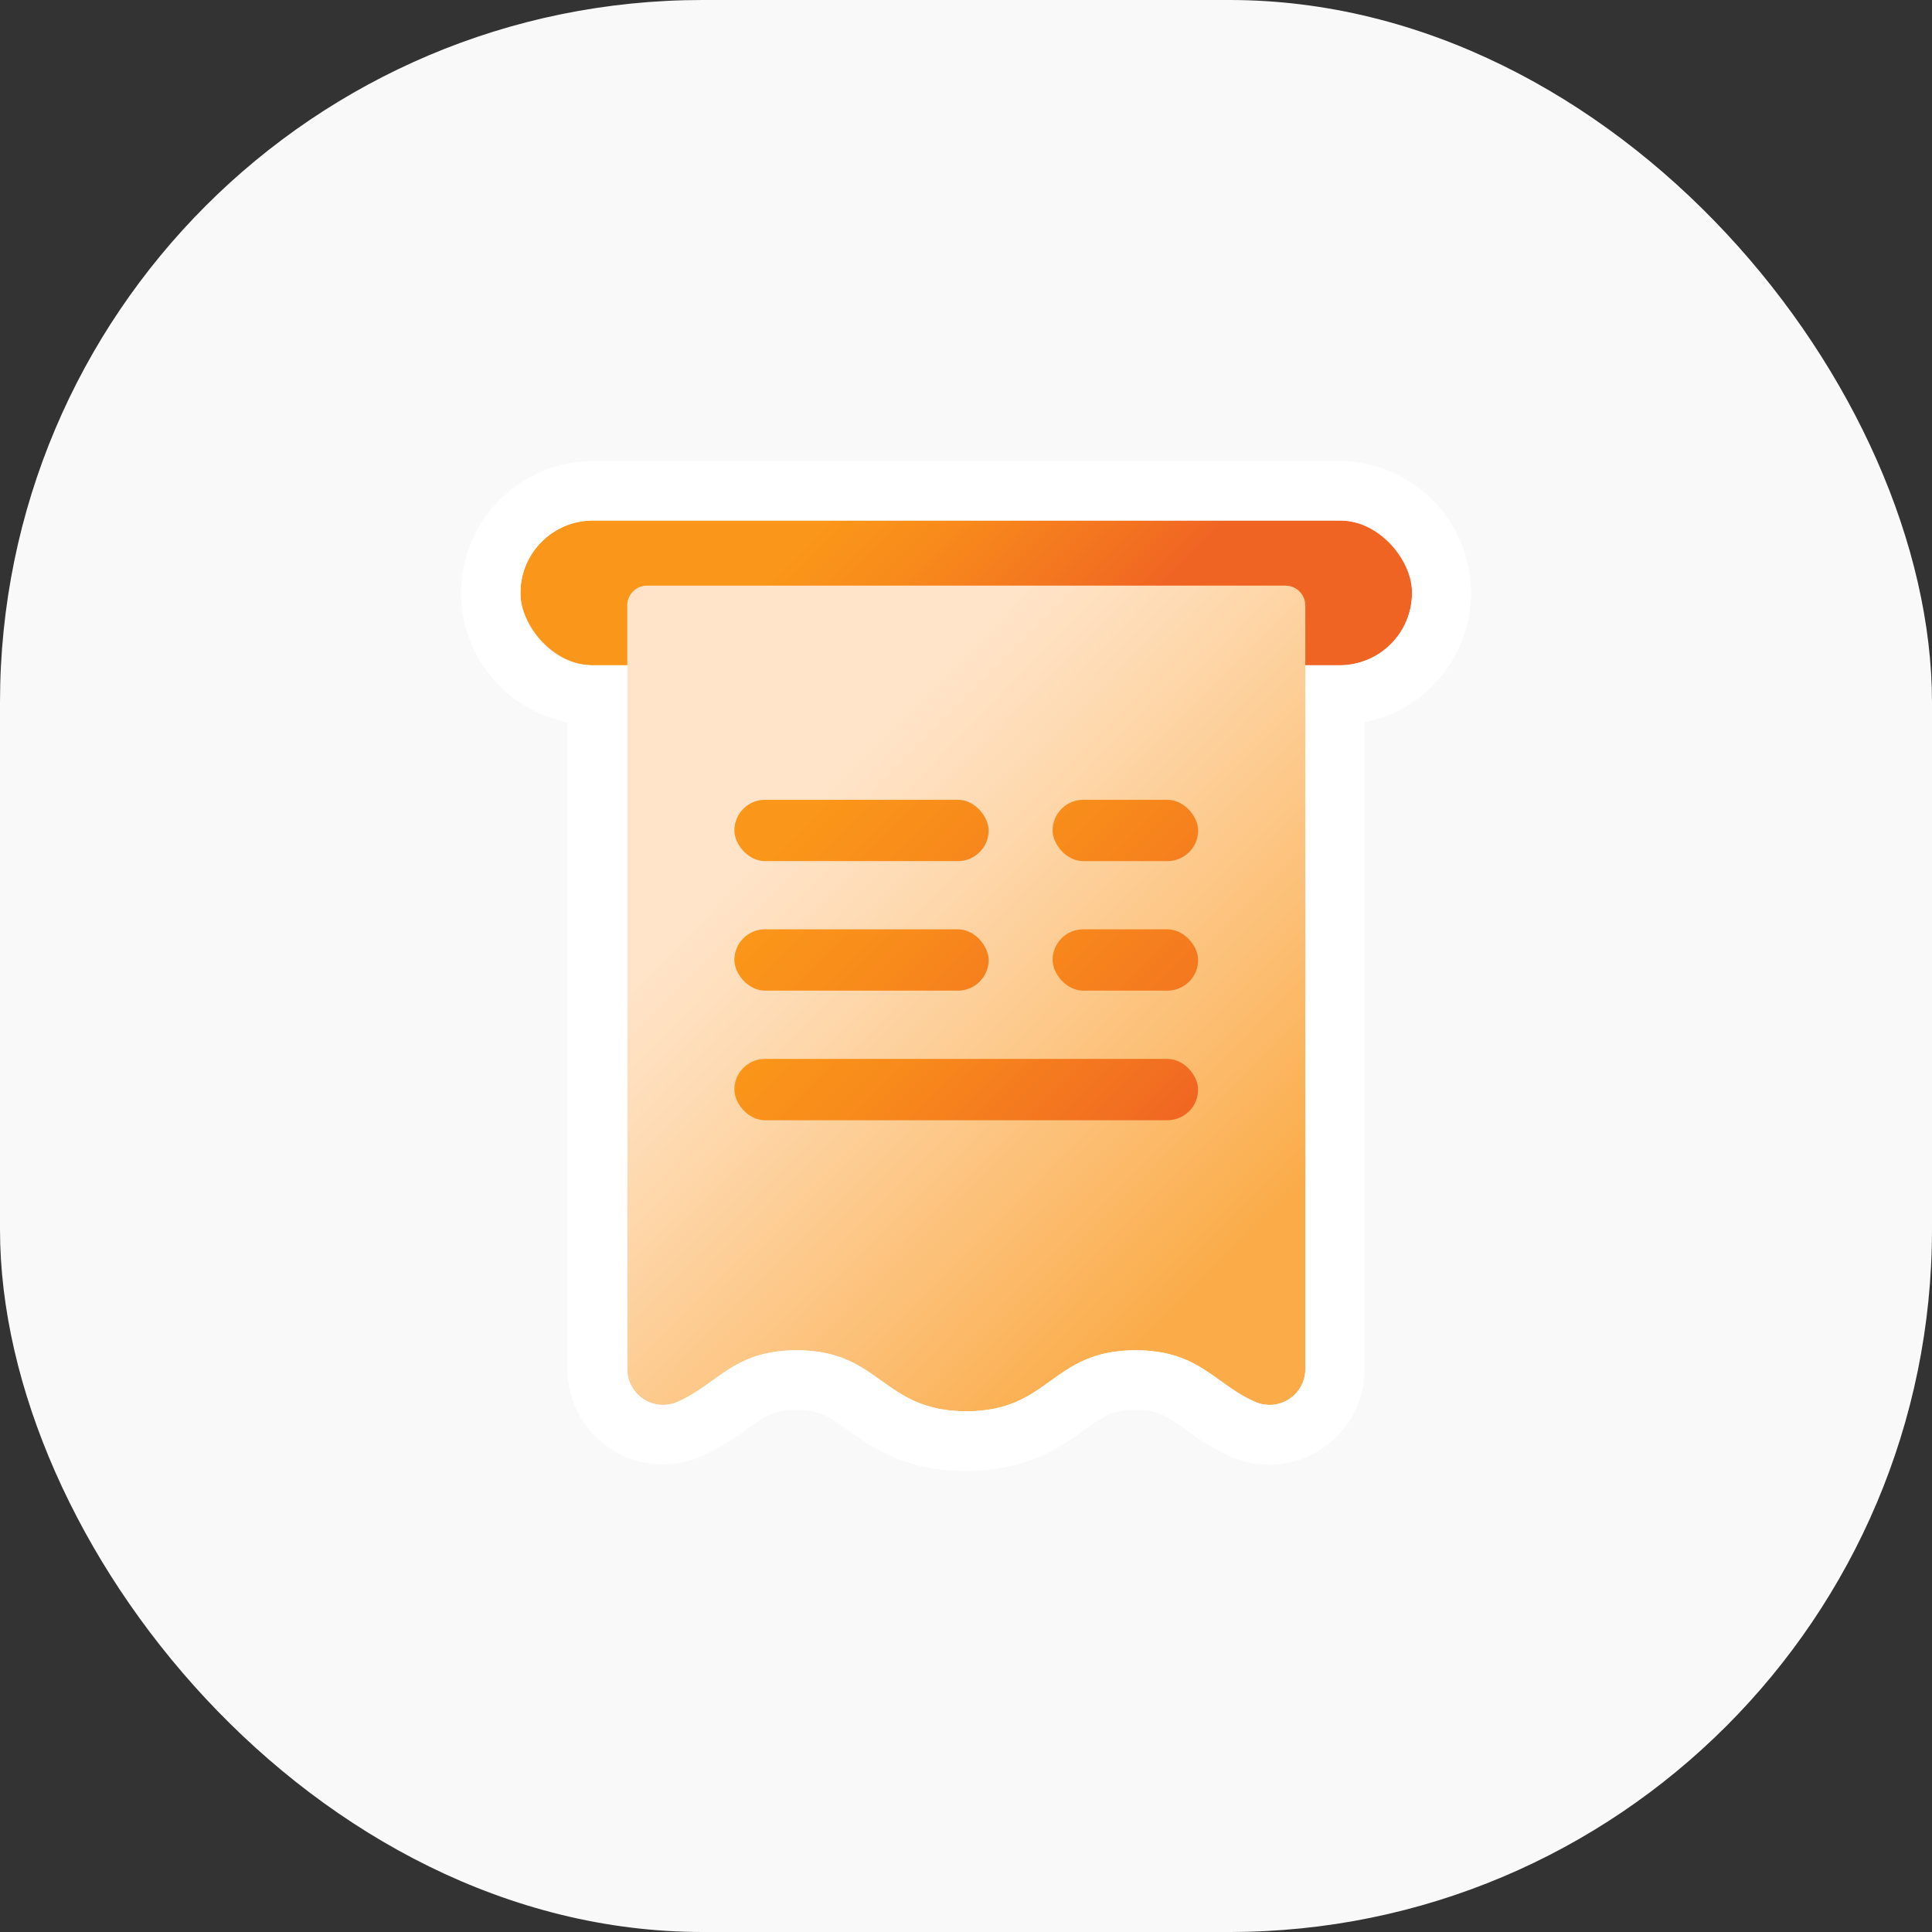
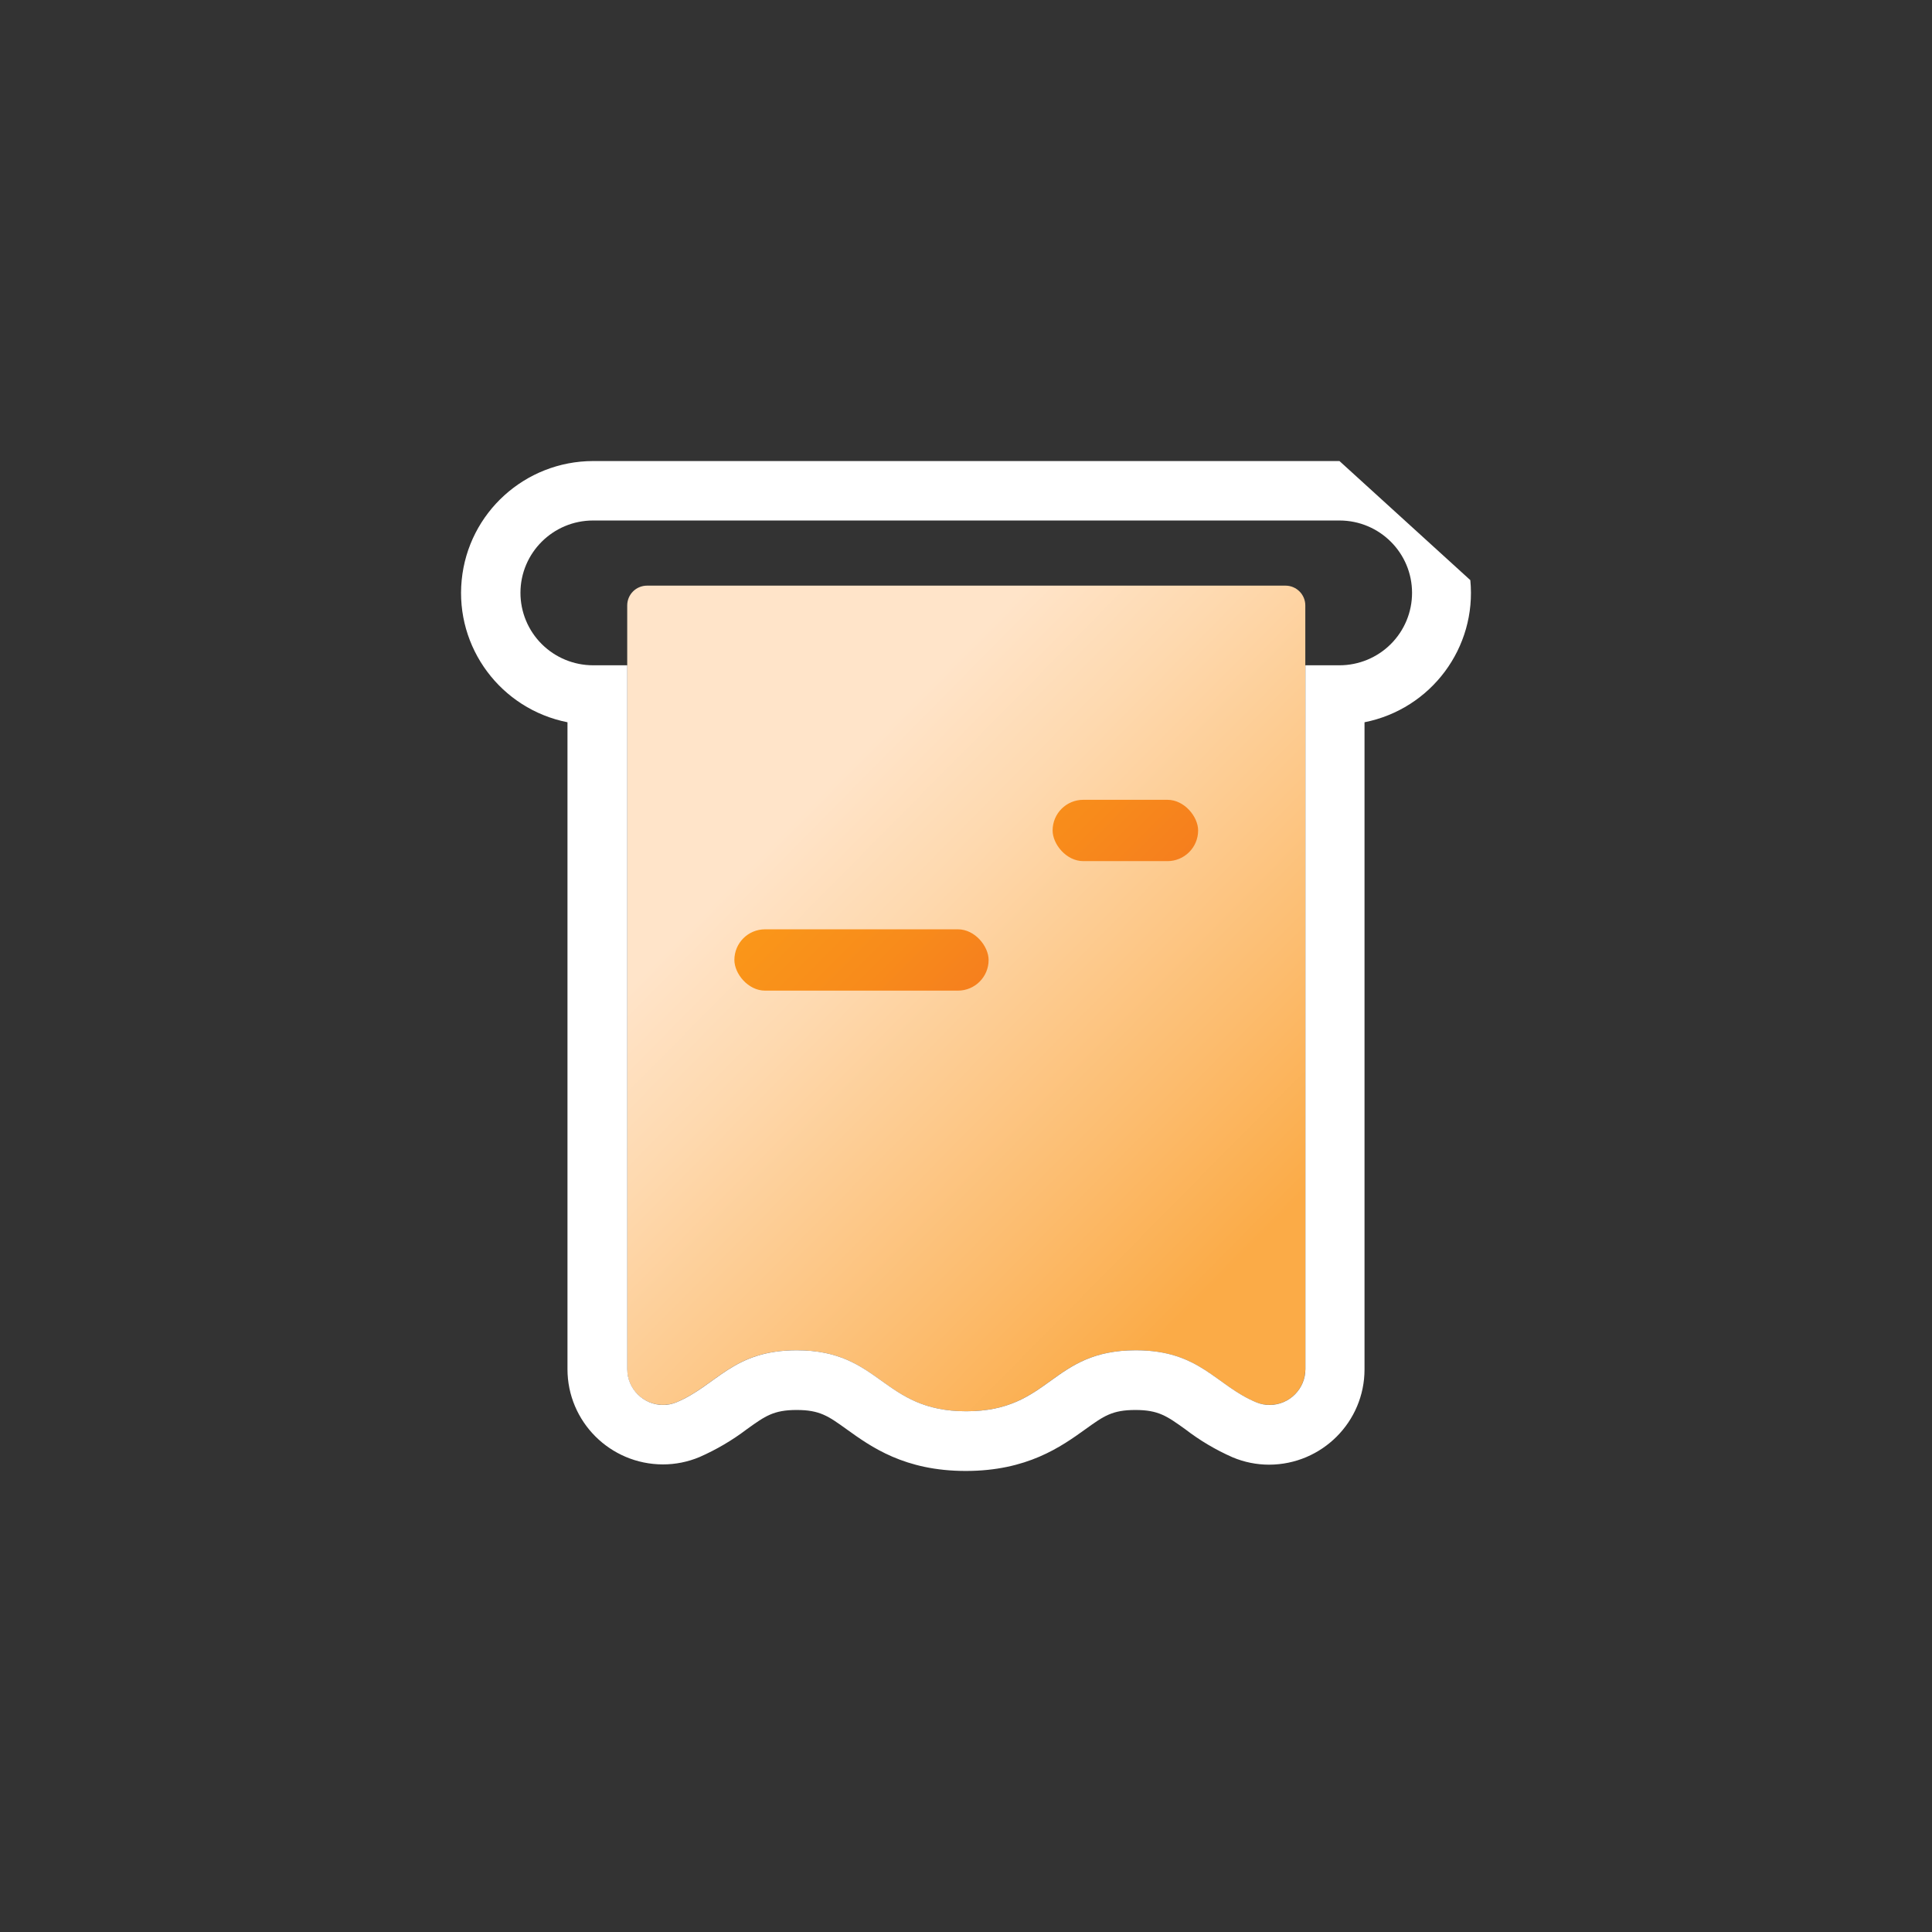
<svg xmlns="http://www.w3.org/2000/svg" width="88px" height="88px" viewBox="0 0 88 88" version="1.1">
  <rect x="0" y="0" width="88" height="88" fill="#333333" stroke="none" />
  <title>CUSTOM / GENERIC / receipt-88px</title>
  <defs>
    <linearGradient x1="76.684%" y1="54.32%" x2="23.316%" y2="45.68%" id="linearGradient-1">
      <stop stop-color="#F06423" offset="11%" />
      <stop stop-color="#F26F21" offset="25%" />
      <stop stop-color="#F88B1B" offset="68%" />
      <stop stop-color="#FA9619" offset="93%" />
    </linearGradient>
    <linearGradient x1="89.914%" y1="97.49%" x2="13.569%" y2="4.834%" id="linearGradient-2">
      <stop stop-color="#FBAB47" offset="10%" />
      <stop stop-color="#FCBC6E" offset="29%" />
      <stop stop-color="#FED9AF" offset="63%" />
      <stop stop-color="#FFE4C9" offset="79%" />
    </linearGradient>
    <linearGradient x1="222.688%" y1="91.514%" x2="-17.46%" y2="33.783%" id="linearGradient-3">
      <stop stop-color="#F06423" offset="11%" />
      <stop stop-color="#F26F21" offset="25%" />
      <stop stop-color="#F88B1B" offset="68%" />
      <stop stop-color="#FA9619" offset="93%" />
    </linearGradient>
    <linearGradient x1="261.066%" y1="138.647%" x2="-158.489%" y2="-37.565%" id="linearGradient-4">
      <stop stop-color="#F06423" offset="11%" />
      <stop stop-color="#F26F21" offset="25%" />
      <stop stop-color="#F88B1B" offset="68%" />
      <stop stop-color="#FA9619" offset="93%" />
    </linearGradient>
    <linearGradient x1="119.364%" y1="59.141%" x2="-12.291%" y2="41.789%" id="linearGradient-5">
      <stop stop-color="#F06423" offset="11%" />
      <stop stop-color="#F26F21" offset="25%" />
      <stop stop-color="#F88B1B" offset="68%" />
      <stop stop-color="#FA9619" offset="93%" />
    </linearGradient>
    <linearGradient x1="248.257%" y1="97.653%" x2="8.11%" y2="39.922%" id="linearGradient-6">
      <stop stop-color="#F06423" offset="11%" />
      <stop stop-color="#F26F21" offset="25%" />
      <stop stop-color="#F88B1B" offset="68%" />
      <stop stop-color="#FA9619" offset="93%" />
    </linearGradient>
    <linearGradient x1="305.738%" y1="157.384%" x2="-113.817%" y2="-18.827%" id="linearGradient-7">
      <stop stop-color="#F06423" offset="11%" />
      <stop stop-color="#F26F21" offset="25%" />
      <stop stop-color="#F88B1B" offset="68%" />
      <stop stop-color="#FA9619" offset="93%" />
    </linearGradient>
  </defs>
  <g id="04-UTILITIES" stroke="none" stroke-width="1" fill="none" fill-rule="evenodd">
    <g id="06-ICONS-SYSTEM" transform="translate(-808, -1912)" fill-rule="nonzero">
      <g id="Group" transform="translate(808, 1912)">
-         <rect id="Rectangle" fill="#F9F9F9" x="0" y="0" width="88" height="88" rx="32" />
        <g id="receipt-icon-orange" transform="translate(21, 21)">
-           <rect id="Rectangle" fill="url(#linearGradient-1)" x="2.706" y="2.708" width="40.611" height="6.595" rx="3.298" />
          <path d="M38.455,41.362 C38.456,41.903 38.187,42.409 37.736,42.712 C37.286,43.015 36.715,43.074 36.212,42.871 C34.365,42.097 33.654,40.503 30.732,40.503 C26.852,40.503 26.852,43.281 23.01,43.281 C19.168,43.281 19.129,40.503 15.287,40.503 C12.369,40.503 11.659,42.093 9.812,42.871 C9.309,43.074 8.737,43.015 8.287,42.712 C7.837,42.409 7.567,41.903 7.569,41.362 L7.569,6.576 C7.569,6.337 7.664,6.108 7.833,5.939 C8.003,5.77 8.233,5.675 8.473,5.675 L37.551,5.675 C38.05,5.675 38.455,6.078 38.455,6.576 L38.455,41.362 Z" id="Path" fill="url(#linearGradient-2)" />
          <rect id="Rectangle" fill="url(#linearGradient-3)" x="12.45" y="21.329" width="11.58" height="2.793" rx="1.396" />
-           <rect id="Rectangle" fill="url(#linearGradient-4)" x="26.945" y="21.329" width="6.628" height="2.793" rx="1.396" />
-           <rect id="Rectangle" fill="url(#linearGradient-5)" x="12.45" y="27.232" width="21.122" height="2.793" rx="1.396" />
-           <rect id="Rectangle" fill="url(#linearGradient-6)" x="12.45" y="15.43" width="11.58" height="2.793" rx="1.396" />
          <rect id="Rectangle" fill="url(#linearGradient-7)" x="26.945" y="15.43" width="6.628" height="2.793" rx="1.396" />
-           <path d="M40.011,2.708 C41.837,2.708 43.317,4.183 43.317,6.003 L43.317,6.003 C43.318,6.878 42.97,7.717 42.35,8.336 C41.73,8.955 40.888,9.303 40.011,9.303 L38.459,9.303 L38.459,41.362 C38.459,42.259 37.732,42.988 36.833,42.994 C36.621,42.994 36.411,42.952 36.216,42.871 C34.368,42.097 33.658,40.503 30.736,40.503 C26.855,40.503 26.855,43.281 23.014,43.281 C19.172,43.281 19.133,40.503 15.291,40.503 C12.373,40.503 11.663,42.093 9.815,42.871 C9.62,42.952 9.41,42.994 9.198,42.994 C8.299,42.988 7.572,42.259 7.572,41.362 L7.572,9.303 L6.02,9.303 C5.142,9.304 4.299,8.957 3.677,8.338 C3.055,7.719 2.706,6.879 2.706,6.003 L2.706,6.003 C2.708,4.184 4.187,2.71 6.012,2.708 L40.011,2.708 M40.011,0 L6.012,0 C2.916,0.007 0.329,2.352 0.029,5.424 C-0.272,8.496 1.812,11.295 4.848,11.898 L4.848,41.362 C4.848,43.755 6.791,45.696 9.191,45.702 C9.765,45.703 10.334,45.588 10.863,45.366 C11.63,45.029 12.354,44.603 13.021,44.097 C13.855,43.497 14.239,43.223 15.287,43.223 C16.335,43.223 16.723,43.497 17.557,44.097 C18.675,44.901 20.2,46 22.99,46 C25.78,46 27.325,44.901 28.443,44.097 C29.277,43.497 29.661,43.223 30.713,43.223 C31.764,43.223 32.145,43.497 32.983,44.097 C33.648,44.609 34.372,45.039 35.141,45.377 C35.669,45.6 36.236,45.714 36.809,45.714 C39.209,45.707 41.152,43.766 41.152,41.374 L41.152,11.898 C44.188,11.295 46.272,8.496 45.971,5.424 C45.671,2.352 43.084,0.007 39.988,0 L40.011,0 Z" id="Shape" fill="#FFFFFF" />
+           <path d="M40.011,2.708 C41.837,2.708 43.317,4.183 43.317,6.003 L43.317,6.003 C43.318,6.878 42.97,7.717 42.35,8.336 C41.73,8.955 40.888,9.303 40.011,9.303 L38.459,9.303 L38.459,41.362 C38.459,42.259 37.732,42.988 36.833,42.994 C36.621,42.994 36.411,42.952 36.216,42.871 C34.368,42.097 33.658,40.503 30.736,40.503 C26.855,40.503 26.855,43.281 23.014,43.281 C19.172,43.281 19.133,40.503 15.291,40.503 C12.373,40.503 11.663,42.093 9.815,42.871 C9.62,42.952 9.41,42.994 9.198,42.994 C8.299,42.988 7.572,42.259 7.572,41.362 L7.572,9.303 L6.02,9.303 C5.142,9.304 4.299,8.957 3.677,8.338 C3.055,7.719 2.706,6.879 2.706,6.003 L2.706,6.003 C2.708,4.184 4.187,2.71 6.012,2.708 L40.011,2.708 M40.011,0 L6.012,0 C2.916,0.007 0.329,2.352 0.029,5.424 C-0.272,8.496 1.812,11.295 4.848,11.898 L4.848,41.362 C4.848,43.755 6.791,45.696 9.191,45.702 C9.765,45.703 10.334,45.588 10.863,45.366 C11.63,45.029 12.354,44.603 13.021,44.097 C13.855,43.497 14.239,43.223 15.287,43.223 C16.335,43.223 16.723,43.497 17.557,44.097 C18.675,44.901 20.2,46 22.99,46 C25.78,46 27.325,44.901 28.443,44.097 C29.277,43.497 29.661,43.223 30.713,43.223 C31.764,43.223 32.145,43.497 32.983,44.097 C33.648,44.609 34.372,45.039 35.141,45.377 C35.669,45.6 36.236,45.714 36.809,45.714 C39.209,45.707 41.152,43.766 41.152,41.374 L41.152,11.898 C44.188,11.295 46.272,8.496 45.971,5.424 L40.011,0 Z" id="Shape" fill="#FFFFFF" />
        </g>
      </g>
    </g>
  </g>
</svg>